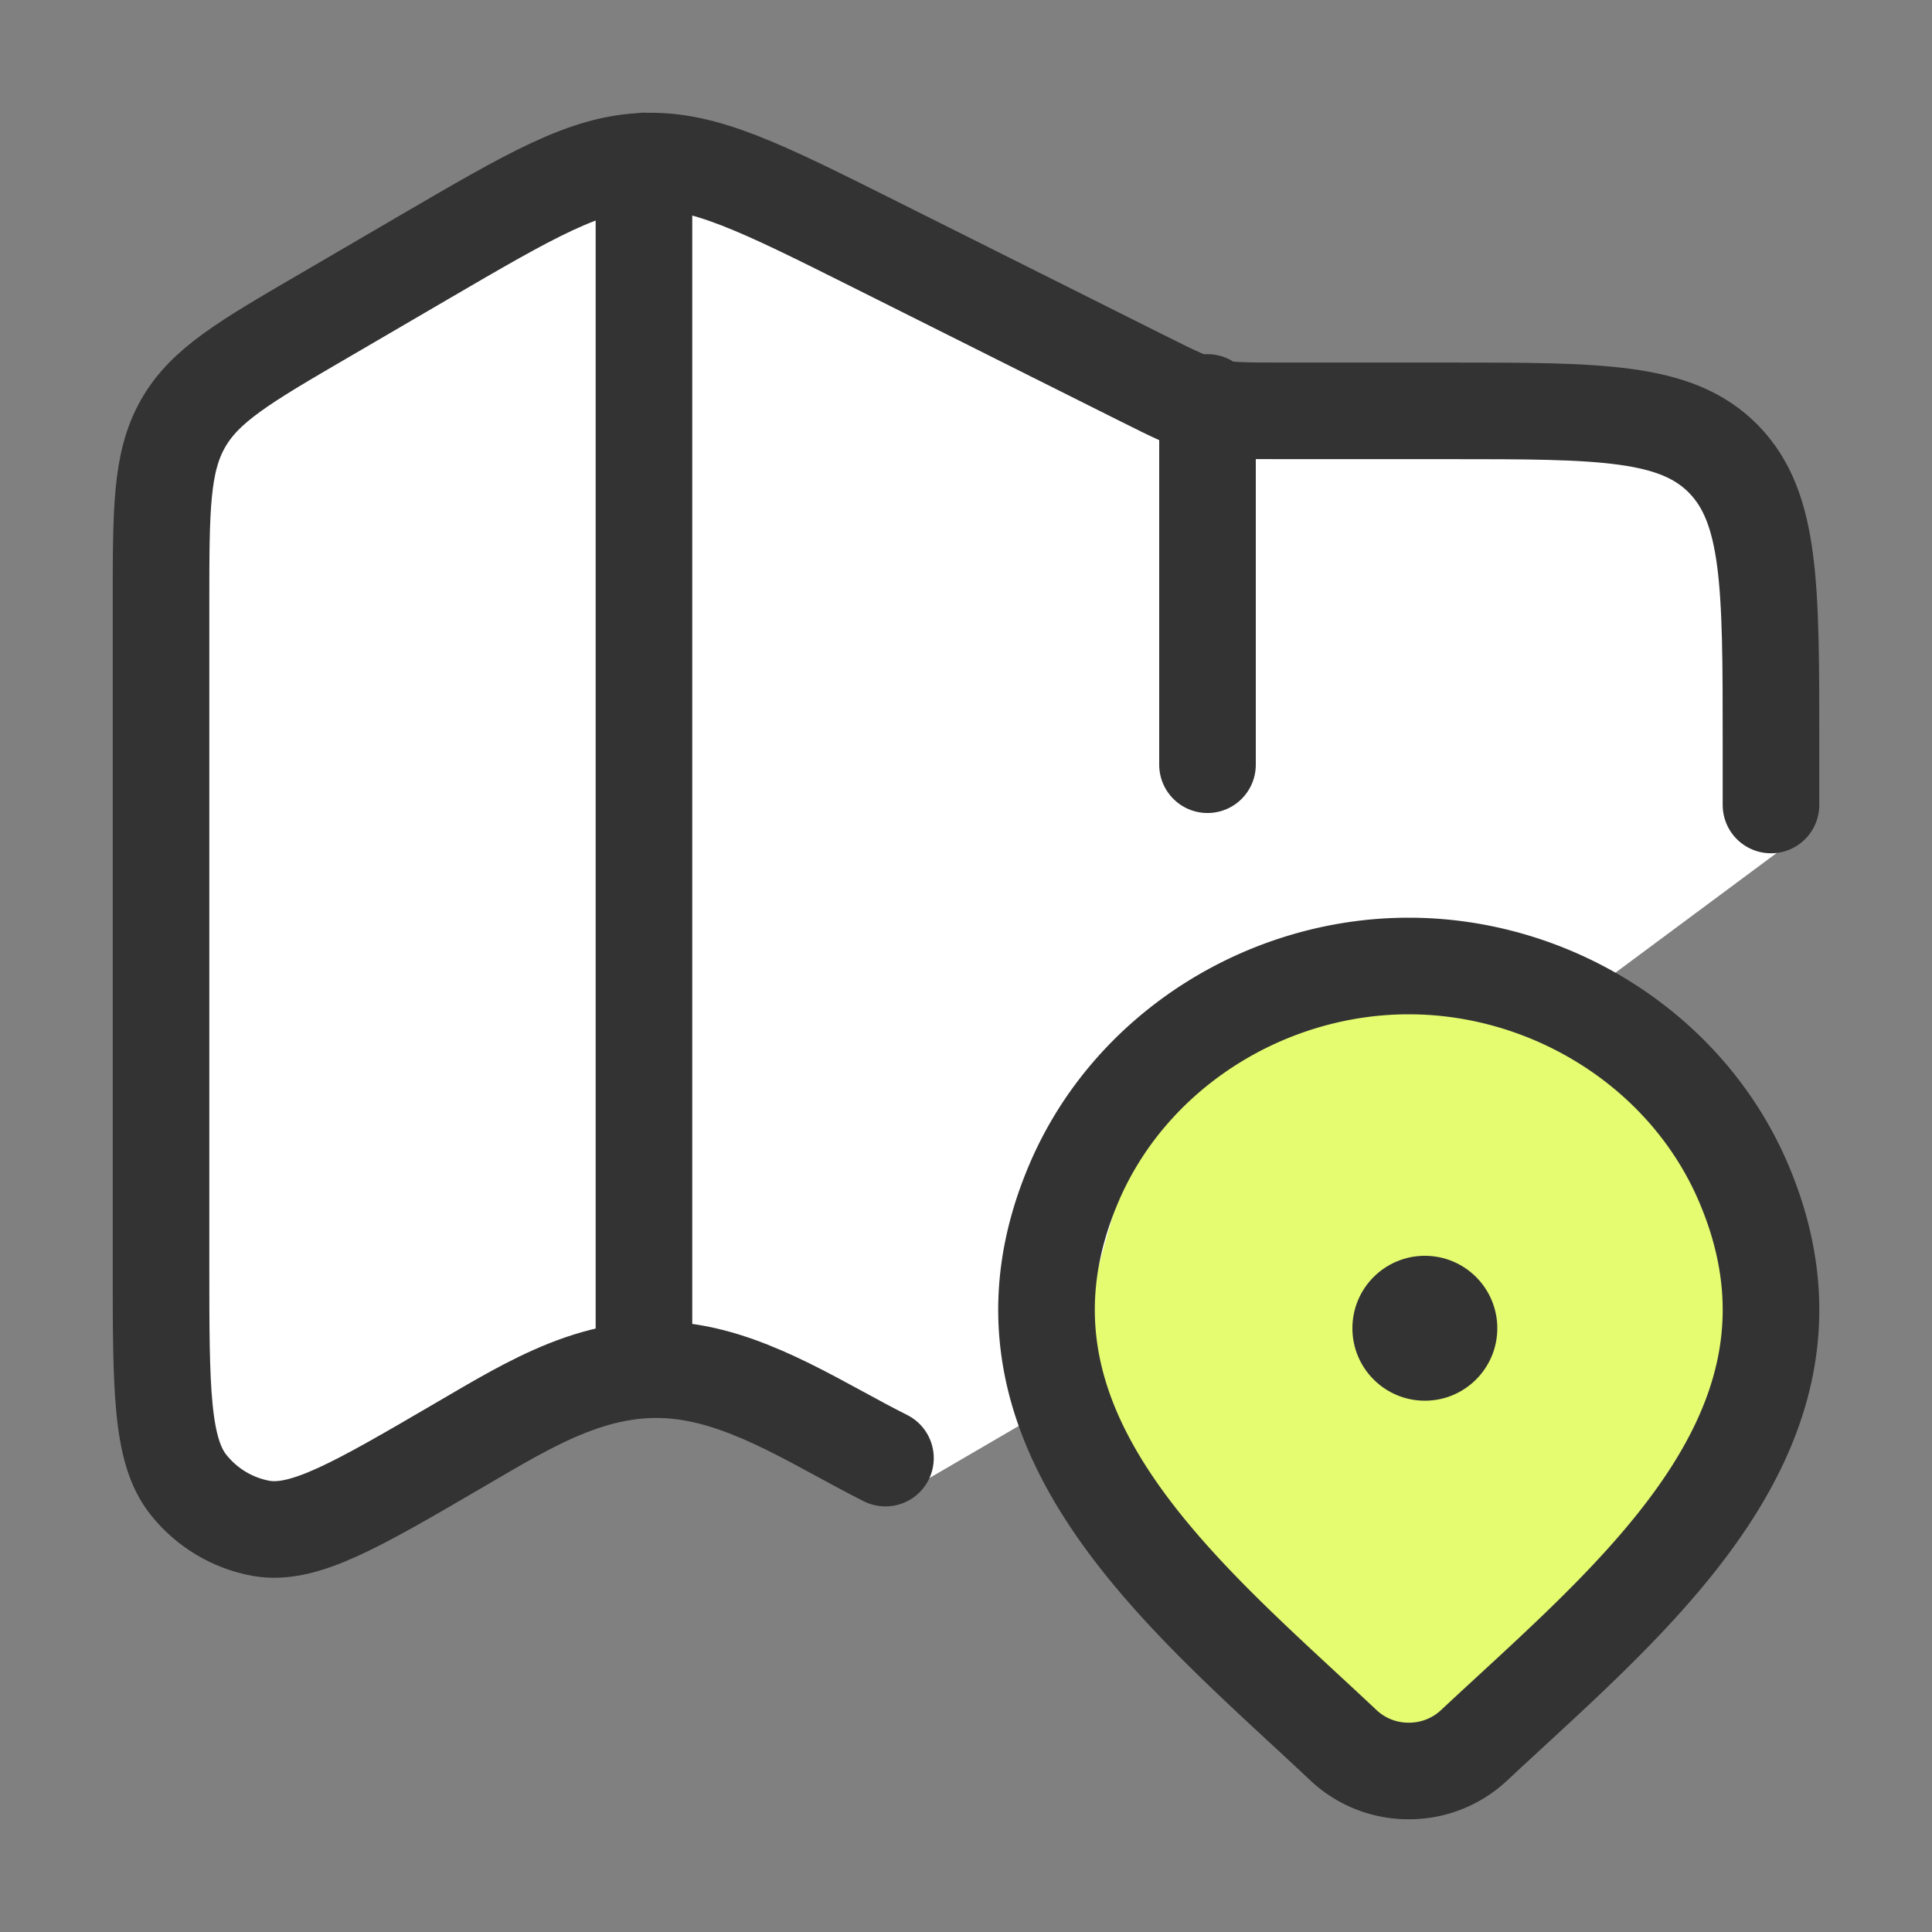
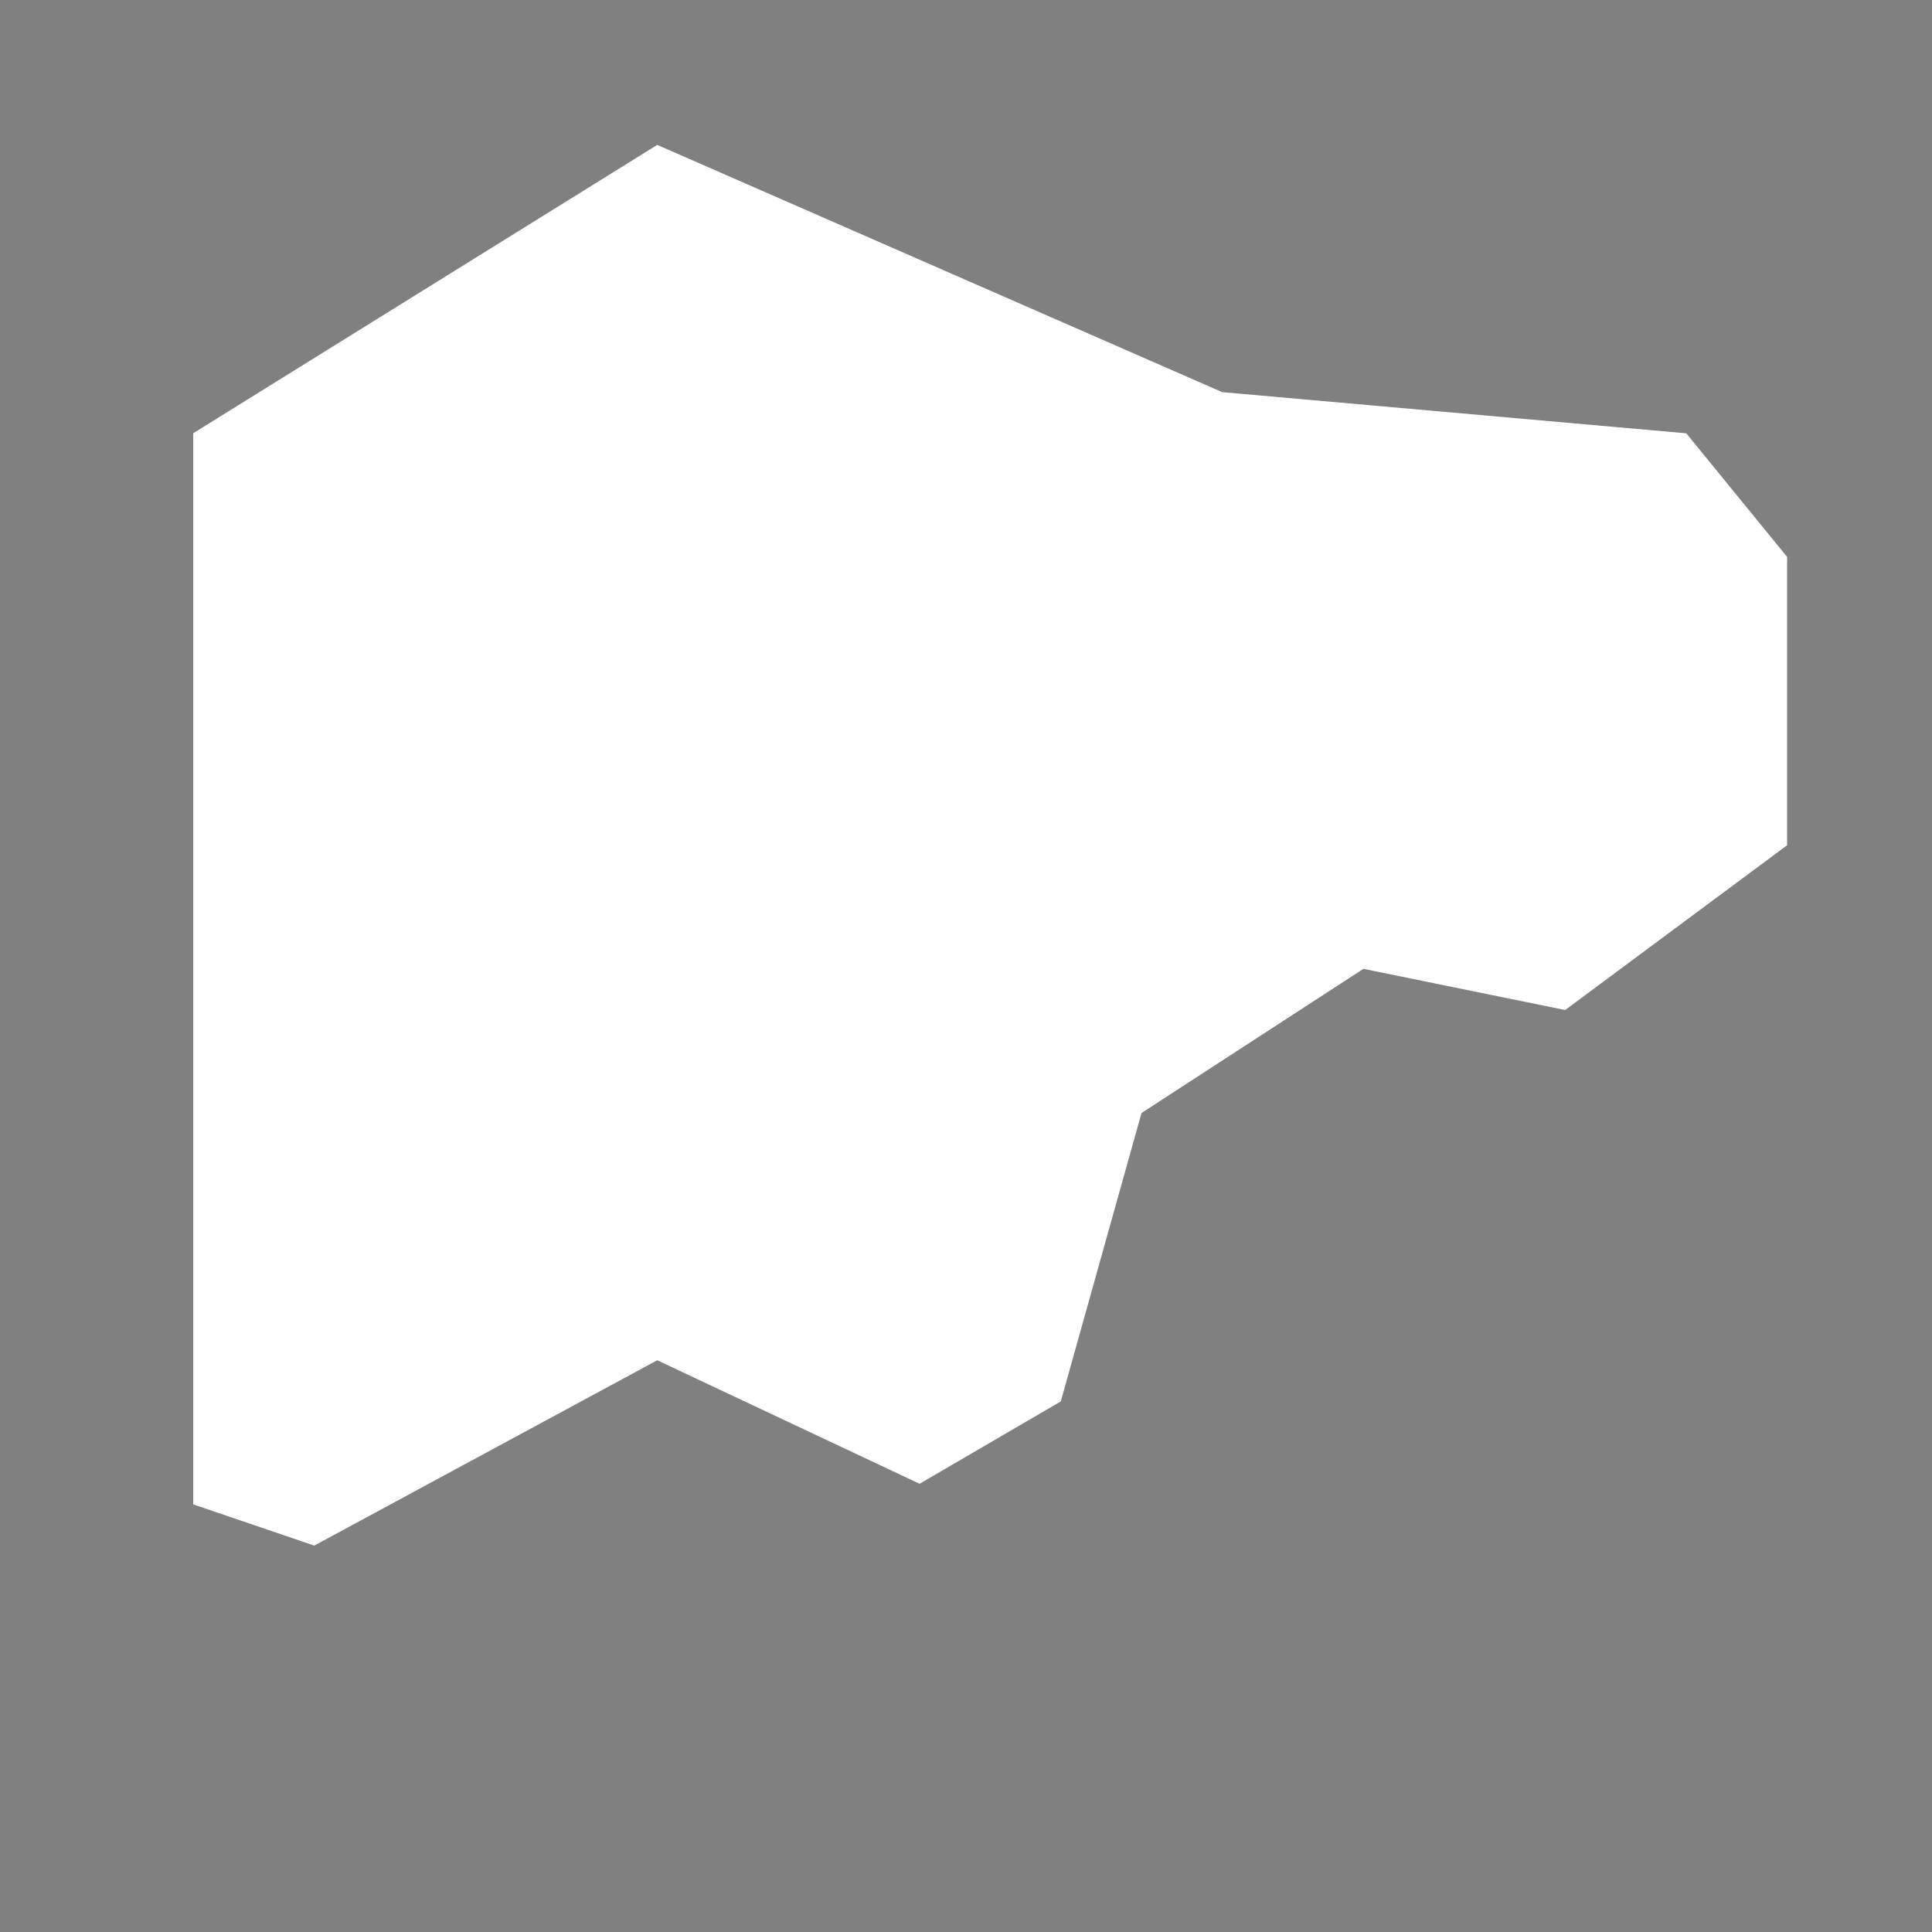
<svg xmlns="http://www.w3.org/2000/svg" width="24" height="24" fill="none" viewBox="0 0 32 32" style="color:currentColor" class="map-trifold-pin">
  <rect x="0" y="0" width="32" height="32" fill="#808080" stroke="none" />
-   <path fill-rule="evenodd" clip-rule="evenodd" d="M26.11 27.089c2.031-.955 3.428-2.944 3.428-5.243 0-3.229-2.755-5.846-6.154-5.846-3.398 0-6.154 2.617-6.154 5.846 0 2.299 1.397 4.288 3.428 5.243l2.726 2.142 2.726-2.142z" fill="#E5FB70" />
  <path d="M10.886 2.4 3.2 7.176v17.741l2.005.683 5.681-3.07 4.345 2.046 2.339-1.364 1.337-4.777 3.675-2.388 3.342.682L29.6 14V9.224l-1.67-2.047-7.687-.682L10.886 2.4z" fill="#FFFFFF" />
-   <path d="M29.333 13.333V12.29c0-2.586 0-3.878-.781-4.682-.782-.803-2.037-.803-4.552-.803h-2.772c-1.223 0-1.234-.003-2.334-.553l-4.44-2.223c-1.856-.928-2.784-1.392-3.772-1.36-.988.032-1.882.556-3.678 1.604l-1.636.955C4.049 5.996 3.39 6.38 3.029 7.02c-.362.64-.362 1.419-.362 2.978v10.956c0 2.046 0 3.07.456 3.64.303.38.729.634 1.2.72.706.126 1.573-.379 3.303-1.39 1.176-.686 2.307-1.4 3.714-1.206 1.178.162 2.273.906 3.326 1.433m-4-21.485v20m9.334-16v6" stroke="#333333" stroke-width="1.6px" stroke-linecap="round" stroke-linejoin="round" fill="none" />
-   <path d="M23.333 22h.012m1.066 6.912a1.573 1.573 0 0 1-1.078.421 1.57 1.57 0 0 1-1.077-.422c-2.648-2.494-6.195-5.28-4.465-9.324C18.727 17.4 20.973 16 23.333 16s4.608 1.4 5.543 3.587c1.728 4.04-1.81 6.841-4.465 9.325z" stroke="#333333" stroke-width="1.6px" stroke-linecap="round" stroke-linejoin="round" fill="none" />
-   <circle cx="23.6" cy="22" r="1.2" fill="#333333" />
</svg>